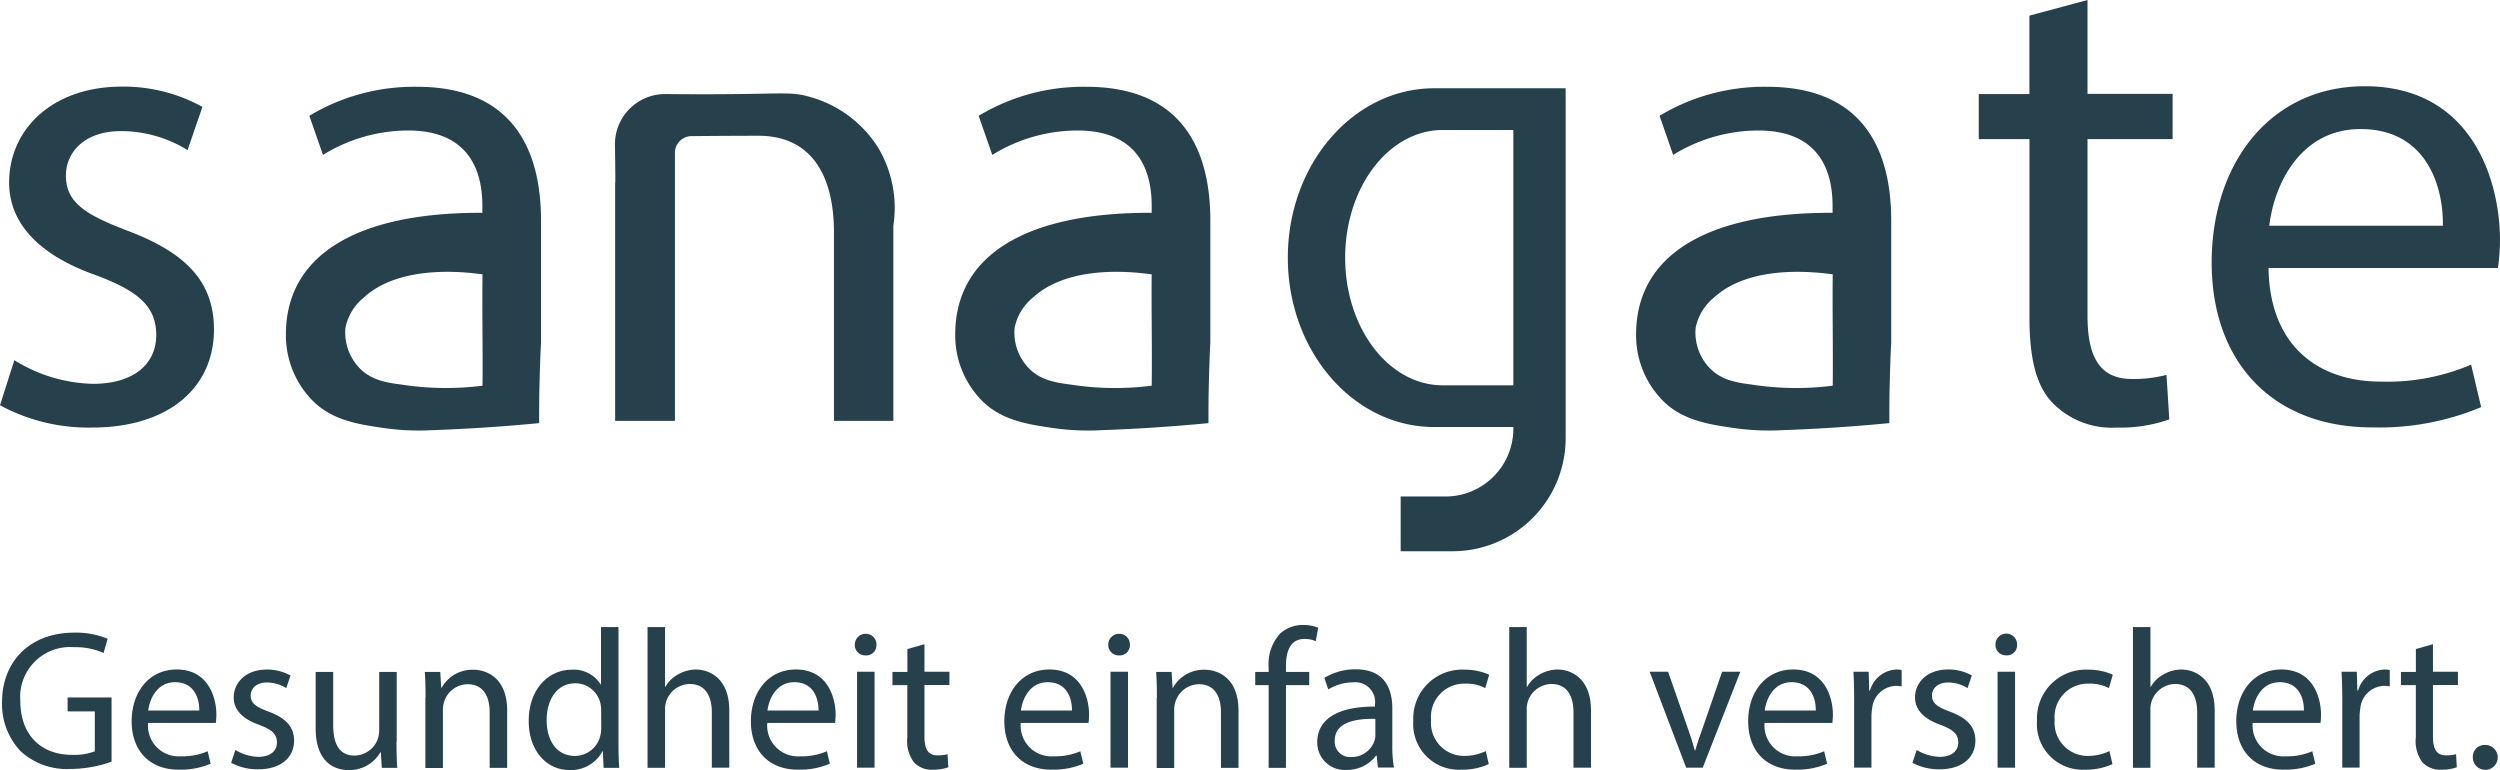
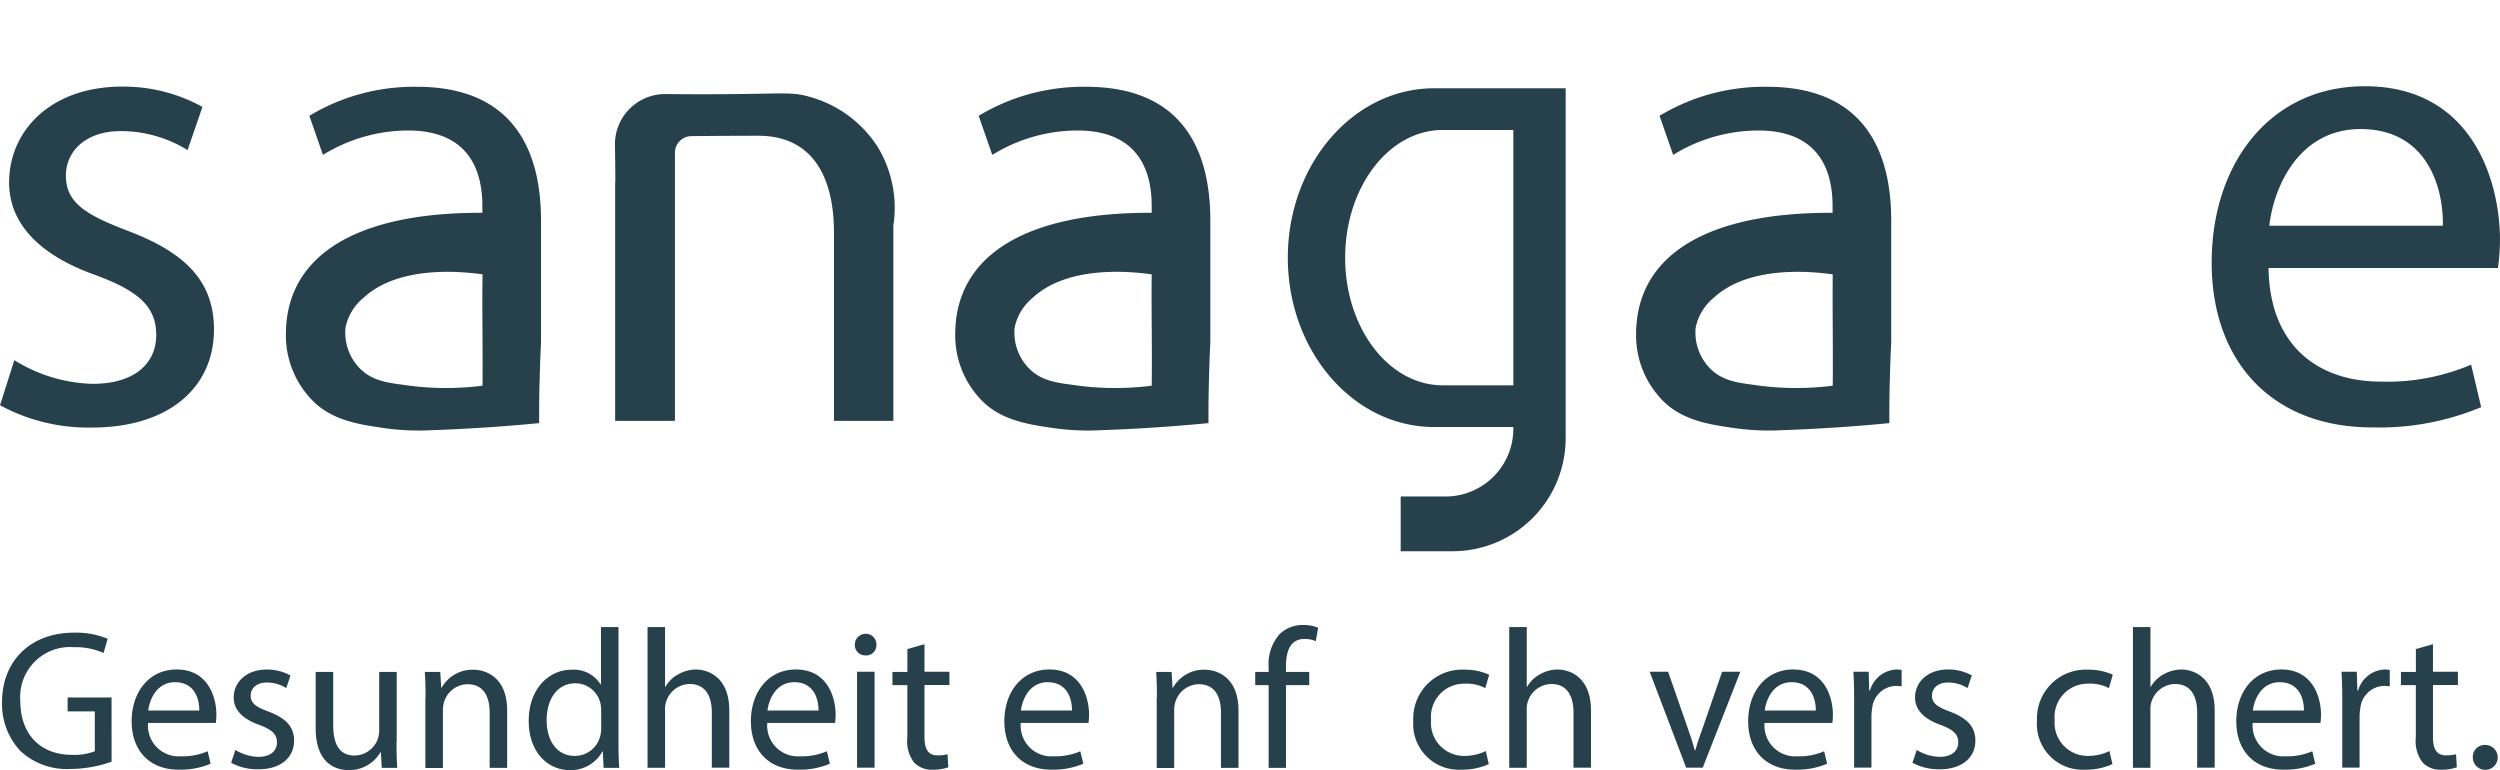
<svg xmlns="http://www.w3.org/2000/svg" width="261" height="80.396" viewBox="0 0 261 80.396">
  <g id="sanagate" transform="translate(-2.119 -3.91)">
    <g id="Group_899" data-name="Group 899" transform="translate(2.12 3.91)">
      <path id="Path_1629" data-name="Path 1629" d="M3.617,37.121A16.175,16.175,0,0,0,11.8,39.591c4.511,0,6.63-2.255,6.63-5.075,0-2.955-1.769-4.588-6.338-6.28-6.144-2.178-9.021-5.58-9.021-9.663,0-5.5,4.452-10.013,11.782-10.013a17.06,17.06,0,0,1,8.4,2.119L21.7,15.19a13.2,13.2,0,0,0-6.98-1.983C11.044,13.207,9,15.326,9,17.854c0,2.819,2.041,4.083,6.494,5.775,5.93,2.255,8.963,5.211,8.963,10.3,0,5.988-4.647,10.227-12.754,10.227A19.342,19.342,0,0,1,2.12,41.827Z" transform="translate(-2.12 0.481)" fill="#26404c" />
      <path id="Path_1630" data-name="Path 1630" d="M27.911,44.228c-2.547-.369-5.483-.739-7.6-2.839a9.712,9.712,0,0,1-2.839-6.961c0-8.244,7.33-12.754,20.512-12.7v-.7c0-2.819-.778-7.894-7.758-7.894a16.969,16.969,0,0,0-8.885,2.547L19.92,11.6A21.216,21.216,0,0,1,31.138,8.57c10.441,0,12.968,7.116,12.968,13.96V35.284c-.078,1.4-.117,2.858-.156,4.336-.039,1.38-.039,2.741-.039,4.064-4.647.447-8.458.642-11.238.739A25.772,25.772,0,0,1,27.911,44.228ZM38,28.149c-1.147-.136-8.438-1.244-12.424,2.45a5.434,5.434,0,0,0-1.886,3.13,5.35,5.35,0,0,0,1.478,4.219c1.186,1.225,2.7,1.5,4.375,1.711A30.152,30.152,0,0,0,38,39.776C38.04,35.887,37.943,32.018,38,28.149Z" transform="translate(12.375 0.49)" fill="#26404c" />
      <path id="Path_1631" data-name="Path 1631" d="M63.851,44.228c-2.547-.369-5.483-.739-7.6-2.839a9.712,9.712,0,0,1-2.839-6.961c0-8.244,7.33-12.754,20.512-12.7v-.7c0-2.819-.778-7.894-7.758-7.894a16.969,16.969,0,0,0-8.885,2.547L55.86,11.6A21.216,21.216,0,0,1,67.078,8.57c10.441,0,12.968,7.116,12.968,13.96V35.284c-.078,1.4-.117,2.858-.156,4.336-.039,1.38-.039,2.741-.039,4.064-4.647.447-8.458.642-11.238.739A25.772,25.772,0,0,1,63.851,44.228ZM73.922,28.149C72.775,28.013,65.484,26.9,61.5,30.6a5.434,5.434,0,0,0-1.886,3.13,5.35,5.35,0,0,0,1.478,4.219c1.186,1.225,2.7,1.5,4.375,1.711a30.152,30.152,0,0,0,8.458.117C73.98,35.887,73.883,32.018,73.922,28.149Z" transform="translate(46.312 0.49)" fill="#26404c" />
      <path id="Path_1632" data-name="Path 1632" d="M100.411,44.228c-2.547-.369-5.483-.739-7.6-2.839a9.712,9.712,0,0,1-2.839-6.961c0-8.244,7.33-12.754,20.512-12.7v-.7c0-2.819-.778-7.894-7.758-7.894a16.969,16.969,0,0,0-8.885,2.547L92.42,11.6A21.216,21.216,0,0,1,103.638,8.57c10.441,0,12.968,7.116,12.968,13.96V35.284c-.078,1.4-.117,2.858-.156,4.336-.039,1.38-.039,2.741-.039,4.064-4.647.447-8.458.642-11.238.739A25.913,25.913,0,0,1,100.411,44.228ZM110.5,28.149c-1.147-.136-8.438-1.244-12.424,2.45a5.434,5.434,0,0,0-1.886,3.13,5.35,5.35,0,0,0,1.478,4.219c1.186,1.225,2.7,1.5,4.375,1.711a30.152,30.152,0,0,0,8.458.117C110.54,35.887,110.463,32.018,110.5,28.149Z" transform="translate(80.835 0.49)" fill="#26404c" />
      <path id="Path_1633" data-name="Path 1633" d="M35.179,18.227c0-1.38-.019-2.644-.039-3.869a5.242,5.242,0,0,1,5.25-5.366h0c1.692.019,4.336.039,7.6,0,4.938-.058,5.775-.194,7.408.272a12.334,12.334,0,0,1,7.174,5.25,12.273,12.273,0,0,1,1.633,8.224V43.113h-6.2V23.437c0-5.5-2.041-10.091-7.894-10.091-2.2,0-5.133.019-6.98.039a1.738,1.738,0,0,0-1.73,1.75V43.113H35.16V18.227Z" transform="translate(29.06 0.827)" fill="#26404c" />
      <path id="Path_1634" data-name="Path 1634" d="M94.815,8.65H86.552c-8.438,0-15.282,7.913-15.282,17.693,0,9.76,6.844,17.673,15.282,17.673h8.263v.175a7.078,7.078,0,0,1-7.077,7.077H83.052v5.716h5.425a11.808,11.808,0,0,0,11.8-11.8V8.65ZM87.446,39.661c-5.638,0-10.188-5.969-10.188-13.318,0-7.369,4.55-13.338,10.188-13.338h7.369V39.661Z" transform="translate(63.177 0.566)" fill="#26404c" />
-       <path id="Path_1635" data-name="Path 1635" d="M119.725,3.91v9.8h8.885v4.725h-8.885V36.846c0,4.239,1.205,6.63,4.647,6.63a13.73,13.73,0,0,0,3.6-.428l.292,4.647a15.39,15.39,0,0,1-5.5.855,8.635,8.635,0,0,1-6.708-2.605c-1.769-1.828-2.391-4.861-2.391-8.885V18.434H108.37V13.729h5.288V5.543Z" transform="translate(98.21 -3.91)" fill="#26404c" />
      <path id="Path_1636" data-name="Path 1636" d="M126.81,27.536c.136,8.4,5.5,11.841,11.7,11.841a22.345,22.345,0,0,0,9.449-1.769l1.05,4.433a27.554,27.554,0,0,1-11.355,2.119c-10.5,0-16.779-6.9-16.779-17.207s6.066-18.412,16-18.412c11.141,0,14.1,9.8,14.1,16.079a22.252,22.252,0,0,1-.214,2.9H126.81Zm18.2-4.433c.078-3.947-1.614-10.091-8.594-10.091-6.28,0-9.021,5.775-9.527,10.091Z" transform="translate(110.023 0.462)" fill="#26404c" />
    </g>
    <g id="Group_900" data-name="Group 900" transform="translate(2.334 69.16)">
      <path id="Path_1637" data-name="Path 1637" d="M13.662,51.354a12.973,12.973,0,0,1-4.277.758,7.147,7.147,0,0,1-5.211-1.847A7.151,7.151,0,0,1,2.23,45.074c.019-4.161,2.878-7.194,7.544-7.194a8.622,8.622,0,0,1,3.48.642L12.826,40a7.211,7.211,0,0,0-3.091-.6,5.207,5.207,0,0,0-5.6,5.6c0,3.539,2.139,5.638,5.386,5.638a6.014,6.014,0,0,0,2.391-.369V46.1H9.074V44.646h4.588Z" transform="translate(-2.23 -37.083)" fill="#26404c" />
      <path id="Path_1638" data-name="Path 1638" d="M10.9,45.44a3.209,3.209,0,0,0,3.441,3.48,6.572,6.572,0,0,0,2.78-.525l.311,1.3a8.033,8.033,0,0,1-3.325.622c-3.091,0-4.919-2.022-4.919-5.055,0-3.014,1.789-5.405,4.705-5.405,3.266,0,4.141,2.878,4.141,4.725a7.657,7.657,0,0,1-.058.855Zm5.347-1.3c.019-1.167-.467-2.955-2.528-2.955-1.847,0-2.644,1.692-2.8,2.955Z" transform="translate(4.342 -35.213)" fill="#26404c" />
      <path id="Path_1639" data-name="Path 1639" d="M14.977,48.259a4.827,4.827,0,0,0,2.391.719c1.322,0,1.944-.661,1.944-1.5,0-.875-.525-1.342-1.867-1.847C15.638,44.993,14.8,44,14.8,42.8c0-1.614,1.3-2.936,3.461-2.936a5.057,5.057,0,0,1,2.469.622L20.285,41.8a3.806,3.806,0,0,0-2.041-.583c-1.069,0-1.672.622-1.672,1.361,0,.836.6,1.205,1.905,1.692,1.73.661,2.625,1.536,2.625,3.014,0,1.75-1.361,2.994-3.752,2.994a5.805,5.805,0,0,1-2.819-.68Z" transform="translate(9.385 -35.213)" fill="#26404c" />
      <path id="Path_1640" data-name="Path 1640" d="M27.508,47.262c0,1.03.019,1.944.078,2.741H25.972l-.1-1.633h-.039a3.743,3.743,0,0,1-3.305,1.867c-1.575,0-3.461-.875-3.461-4.394V39.99H20.9v5.541c0,1.905.583,3.189,2.236,3.189a2.627,2.627,0,0,0,2.391-1.653,2.845,2.845,0,0,0,.175-.933V39.99h1.828v7.272Z" transform="translate(13.672 -35.09)" fill="#26404c" />
      <path id="Path_1641" data-name="Path 1641" d="M25.008,42.806c0-1.03-.019-1.886-.078-2.7h1.614l.1,1.653h.039a3.688,3.688,0,0,1,3.305-1.886c1.38,0,3.539.836,3.539,4.258v5.988H31.7V44.342c0-1.614-.6-2.955-2.314-2.955a2.6,2.6,0,0,0-2.45,1.867,2.845,2.845,0,0,0-.117.855v6.027H24.988v-7.33Z" transform="translate(19.205 -35.204)" fill="#26404c" />
      <path id="Path_1642" data-name="Path 1642" d="M39.881,37.58V49.693c0,.894.019,1.905.078,2.586H38.326l-.078-1.73h-.039a3.739,3.739,0,0,1-3.422,1.964c-2.43,0-4.277-2.041-4.277-5.094-.019-3.325,2.041-5.386,4.491-5.386a3.3,3.3,0,0,1,3.014,1.536h.039V37.58Zm-1.808,8.749A3.238,3.238,0,0,0,38,45.571a2.681,2.681,0,0,0-2.625-2.119c-1.886,0-2.994,1.653-2.994,3.869,0,2.022.992,3.714,2.955,3.714A2.737,2.737,0,0,0,38,48.857a3.406,3.406,0,0,0,.078-.778Z" transform="translate(24.474 -37.366)" fill="#26404c" />
      <path id="Path_1643" data-name="Path 1643" d="M36.89,37.58h1.828v6.241h.039a3.309,3.309,0,0,1,1.3-1.283,3.788,3.788,0,0,1,1.867-.525c1.342,0,3.5.836,3.5,4.277v5.969H43.6V46.5c0-1.614-.6-2.975-2.314-2.975a2.628,2.628,0,0,0-2.45,1.828,2.387,2.387,0,0,0-.117.875v6.047H36.89Z" transform="translate(30.499 -37.366)" fill="#26404c" />
      <path id="Path_1644" data-name="Path 1644" d="M44.151,45.44a3.209,3.209,0,0,0,3.441,3.48,6.572,6.572,0,0,0,2.78-.525l.311,1.3a8.033,8.033,0,0,1-3.325.622c-3.091,0-4.919-2.022-4.919-5.055,0-3.014,1.789-5.405,4.705-5.405,3.266,0,4.141,2.878,4.141,4.725a7.657,7.657,0,0,1-.058.855Zm5.347-1.3c.019-1.167-.467-2.955-2.528-2.955-1.847,0-2.644,1.692-2.8,2.955Z" transform="translate(35.739 -35.213)" fill="#26404c" />
      <path id="Path_1645" data-name="Path 1645" d="M50.275,39.087A1.067,1.067,0,0,1,49.109,40.2a1.079,1.079,0,0,1-1.089-1.108,1.125,1.125,0,0,1,1.147-1.147A1.1,1.1,0,0,1,50.275,39.087ZM48.253,51.919V41.906h1.828V51.919Z" transform="translate(41.009 -37.026)" fill="#26404c" />
      <path id="Path_1646" data-name="Path 1646" d="M53.384,38.5v2.878h2.605v1.38H53.384v5.405c0,1.244.35,1.944,1.361,1.944a4.217,4.217,0,0,0,1.05-.117l.078,1.361a4.647,4.647,0,0,1-1.614.253,2.531,2.531,0,0,1-1.964-.758,3.668,3.668,0,0,1-.7-2.605V42.777H50.04V41.4H51.6V39.006Z" transform="translate(42.916 -36.497)" fill="#26404c" />
      <path id="Path_1647" data-name="Path 1647" d="M57.761,45.44A3.209,3.209,0,0,0,61.2,48.92a6.572,6.572,0,0,0,2.78-.525l.311,1.3a8.033,8.033,0,0,1-3.325.622c-3.091,0-4.919-2.022-4.919-5.055,0-3.014,1.789-5.405,4.705-5.405,3.266,0,4.141,2.878,4.141,4.725a7.657,7.657,0,0,1-.058.855Zm5.347-1.3c.019-1.167-.467-2.955-2.528-2.955-1.847,0-2.644,1.692-2.8,2.955Z" transform="translate(48.591 -35.213)" fill="#26404c" />
-       <path id="Path_1648" data-name="Path 1648" d="M63.885,39.087A1.067,1.067,0,0,1,62.719,40.2a1.079,1.079,0,0,1-1.089-1.108,1.125,1.125,0,0,1,1.147-1.147A1.1,1.1,0,0,1,63.885,39.087ZM61.863,51.919V41.906h1.828V51.919Z" transform="translate(53.86 -37.026)" fill="#26404c" />
      <path id="Path_1649" data-name="Path 1649" d="M64.278,42.806c0-1.03-.019-1.886-.078-2.7h1.614l.1,1.653h.039a3.688,3.688,0,0,1,3.305-1.886c1.38,0,3.539.836,3.539,4.258v5.988H70.966V44.342c0-1.614-.6-2.955-2.314-2.955a2.6,2.6,0,0,0-2.45,1.867,2.845,2.845,0,0,0-.117.855v6.027H64.258v-7.33Z" transform="translate(56.287 -35.204)" fill="#26404c" />
      <path id="Path_1650" data-name="Path 1650" d="M70.92,52.363V43.75h-1.4V42.37h1.4V41.9a4.727,4.727,0,0,1,1.167-3.5,3.5,3.5,0,0,1,2.45-.933,4.02,4.02,0,0,1,1.555.292l-.253,1.4a2.851,2.851,0,0,0-1.167-.233c-1.555,0-1.944,1.361-1.944,2.9v.544h2.43v1.38h-2.43v8.633H70.92Z" transform="translate(61.311 -37.47)" fill="#26404c" />
-       <path id="Path_1651" data-name="Path 1651" d="M79.188,50.116l-.136-1.264h-.058a3.769,3.769,0,0,1-3.072,1.5,2.861,2.861,0,0,1-3.072-2.878c0-2.43,2.158-3.752,6.027-3.733v-.214A2.061,2.061,0,0,0,76.6,41.211,5.038,5.038,0,0,0,74,41.95l-.408-1.205a6.161,6.161,0,0,1,3.286-.894c3.072,0,3.811,2.1,3.811,4.1V47.7A12.77,12.77,0,0,0,80.86,50.1H79.188Zm-.272-5.094c-1.983-.039-4.239.311-4.239,2.255a1.6,1.6,0,0,0,1.711,1.73,2.52,2.52,0,0,0,2.43-1.672,2.036,2.036,0,0,0,.1-.583Z" transform="translate(64.455 -35.223)" fill="#26404c" />
      <path id="Path_1652" data-name="Path 1652" d="M85.884,49.727a6.686,6.686,0,0,1-2.878.583,4.767,4.767,0,0,1-5-5.113A5.1,5.1,0,0,1,83.4,39.87a6.075,6.075,0,0,1,2.528.525l-.408,1.4a4.157,4.157,0,0,0-2.119-.467,3.466,3.466,0,0,0-3.539,3.791,3.447,3.447,0,0,0,3.48,3.752,5.125,5.125,0,0,0,2.236-.506Z" transform="translate(69.327 -35.204)" fill="#26404c" />
      <path id="Path_1653" data-name="Path 1653" d="M83.16,37.58h1.828v6.241h.039a3.309,3.309,0,0,1,1.3-1.283,3.788,3.788,0,0,1,1.867-.525c1.342,0,3.5.836,3.5,4.277v5.969H89.868V46.5c0-1.614-.6-2.975-2.314-2.975a2.628,2.628,0,0,0-2.45,1.828,2.387,2.387,0,0,0-.117.875v6.047H83.16V37.58Z" transform="translate(74.19 -37.366)" fill="#26404c" />
      <path id="Path_1654" data-name="Path 1654" d="M92.625,39.98l1.964,5.638c.331.914.6,1.73.817,2.566h.058c.233-.836.525-1.653.855-2.566l1.944-5.638h1.905L96.241,49.993h-1.73L90.7,39.98Z" transform="translate(81.31 -35.1)" fill="#26404c" />
      <path id="Path_1655" data-name="Path 1655" d="M97.7,45.44a3.209,3.209,0,0,0,3.441,3.48,6.572,6.572,0,0,0,2.78-.525l.311,1.3a8.033,8.033,0,0,1-3.325.622c-3.091,0-4.919-2.022-4.919-5.055,0-3.014,1.789-5.405,4.705-5.405,3.266,0,4.141,2.878,4.141,4.725a7.657,7.657,0,0,1-.058.855Zm5.347-1.3c.019-1.167-.467-2.955-2.528-2.955-1.847,0-2.644,1.692-2.8,2.955Z" transform="translate(86.306 -35.213)" fill="#26404c" />
      <path id="Path_1656" data-name="Path 1656" d="M101.718,43.224c0-1.186-.019-2.2-.078-3.13h1.594l.058,1.964h.078a3.01,3.01,0,0,1,2.78-2.2,2.168,2.168,0,0,1,.525.058v1.711a2.944,2.944,0,0,0-.622-.058A2.564,2.564,0,0,0,103.6,43.9a5.586,5.586,0,0,0-.078.855v5.347h-1.808V43.224Z" transform="translate(91.641 -35.213)" fill="#26404c" />
      <path id="Path_1657" data-name="Path 1657" d="M105.257,48.259a4.827,4.827,0,0,0,2.391.719c1.322,0,1.944-.661,1.944-1.5,0-.875-.525-1.342-1.867-1.847-1.808-.642-2.644-1.633-2.644-2.839,0-1.614,1.3-2.936,3.461-2.936a5.057,5.057,0,0,1,2.469.622l-.447,1.322a3.806,3.806,0,0,0-2.041-.583c-1.069,0-1.672.622-1.672,1.361,0,.836.6,1.205,1.905,1.692,1.73.661,2.625,1.536,2.625,3.014,0,1.75-1.361,2.994-3.752,2.994a5.805,5.805,0,0,1-2.819-.68Z" transform="translate(94.634 -35.213)" fill="#26404c" />
-       <path id="Path_1658" data-name="Path 1658" d="M111.525,39.087a1.067,1.067,0,0,1-1.167,1.108,1.079,1.079,0,0,1-1.089-1.108,1.128,1.128,0,1,1,2.255,0Zm-2.041,12.832V41.906h1.828V51.919Z" transform="translate(98.846 -37.026)" fill="#26404c" />
      <path id="Path_1659" data-name="Path 1659" d="M119.374,49.727a6.686,6.686,0,0,1-2.878.583,4.767,4.767,0,0,1-5-5.113,5.1,5.1,0,0,1,5.386-5.327,6.075,6.075,0,0,1,2.528.525l-.408,1.4a4.157,4.157,0,0,0-2.119-.467,3.466,3.466,0,0,0-3.539,3.791,3.447,3.447,0,0,0,3.48,3.752,5.125,5.125,0,0,0,2.236-.506Z" transform="translate(100.951 -35.204)" fill="#26404c" />
      <path id="Path_1660" data-name="Path 1660" d="M116.65,37.58h1.828v6.241h.039a3.309,3.309,0,0,1,1.3-1.283,3.788,3.788,0,0,1,1.867-.525c1.342,0,3.5.836,3.5,4.277v5.969h-1.828V46.5c0-1.614-.6-2.975-2.314-2.975a2.628,2.628,0,0,0-2.45,1.828,2.387,2.387,0,0,0-.117.875v6.047H116.65V37.58Z" transform="translate(105.814 -37.366)" fill="#26404c" />
      <path id="Path_1661" data-name="Path 1661" d="M123.911,45.44a3.209,3.209,0,0,0,3.441,3.48,6.572,6.572,0,0,0,2.78-.525l.311,1.3a8.033,8.033,0,0,1-3.325.622c-3.091,0-4.919-2.022-4.919-5.055,0-3.014,1.789-5.405,4.705-5.405,3.266,0,4.141,2.878,4.141,4.725a7.657,7.657,0,0,1-.058.855Zm5.347-1.3c.019-1.167-.467-2.955-2.528-2.955-1.847,0-2.644,1.692-2.8,2.955Z" transform="translate(111.055 -35.213)" fill="#26404c" />
      <path id="Path_1662" data-name="Path 1662" d="M127.928,43.224c0-1.186-.019-2.2-.078-3.13h1.594l.058,1.964h.078a3.01,3.01,0,0,1,2.78-2.2,2.169,2.169,0,0,1,.525.058v1.711a2.944,2.944,0,0,0-.622-.058,2.564,2.564,0,0,0-2.45,2.333,5.586,5.586,0,0,0-.078.855v5.347h-1.808V43.224Z" transform="translate(116.39 -35.213)" fill="#26404c" />
      <path id="Path_1663" data-name="Path 1663" d="M134.384,38.5v2.878h2.605v1.38h-2.605v5.405c0,1.244.35,1.944,1.361,1.944a4.217,4.217,0,0,0,1.05-.117l.078,1.361a4.647,4.647,0,0,1-1.614.253,2.531,2.531,0,0,1-1.964-.758,3.668,3.668,0,0,1-.7-2.605V42.777H131.04V41.4H132.6V39.006Z" transform="translate(119.403 -36.497)" fill="#26404c" />
      <path id="Path_1664" data-name="Path 1664" d="M134.9,45.213a1.232,1.232,0,0,1,1.244-1.3,1.3,1.3,0,1,1-1.244,1.3Z" transform="translate(123.047 -31.389)" fill="#26404c" />
    </g>
  </g>
</svg>